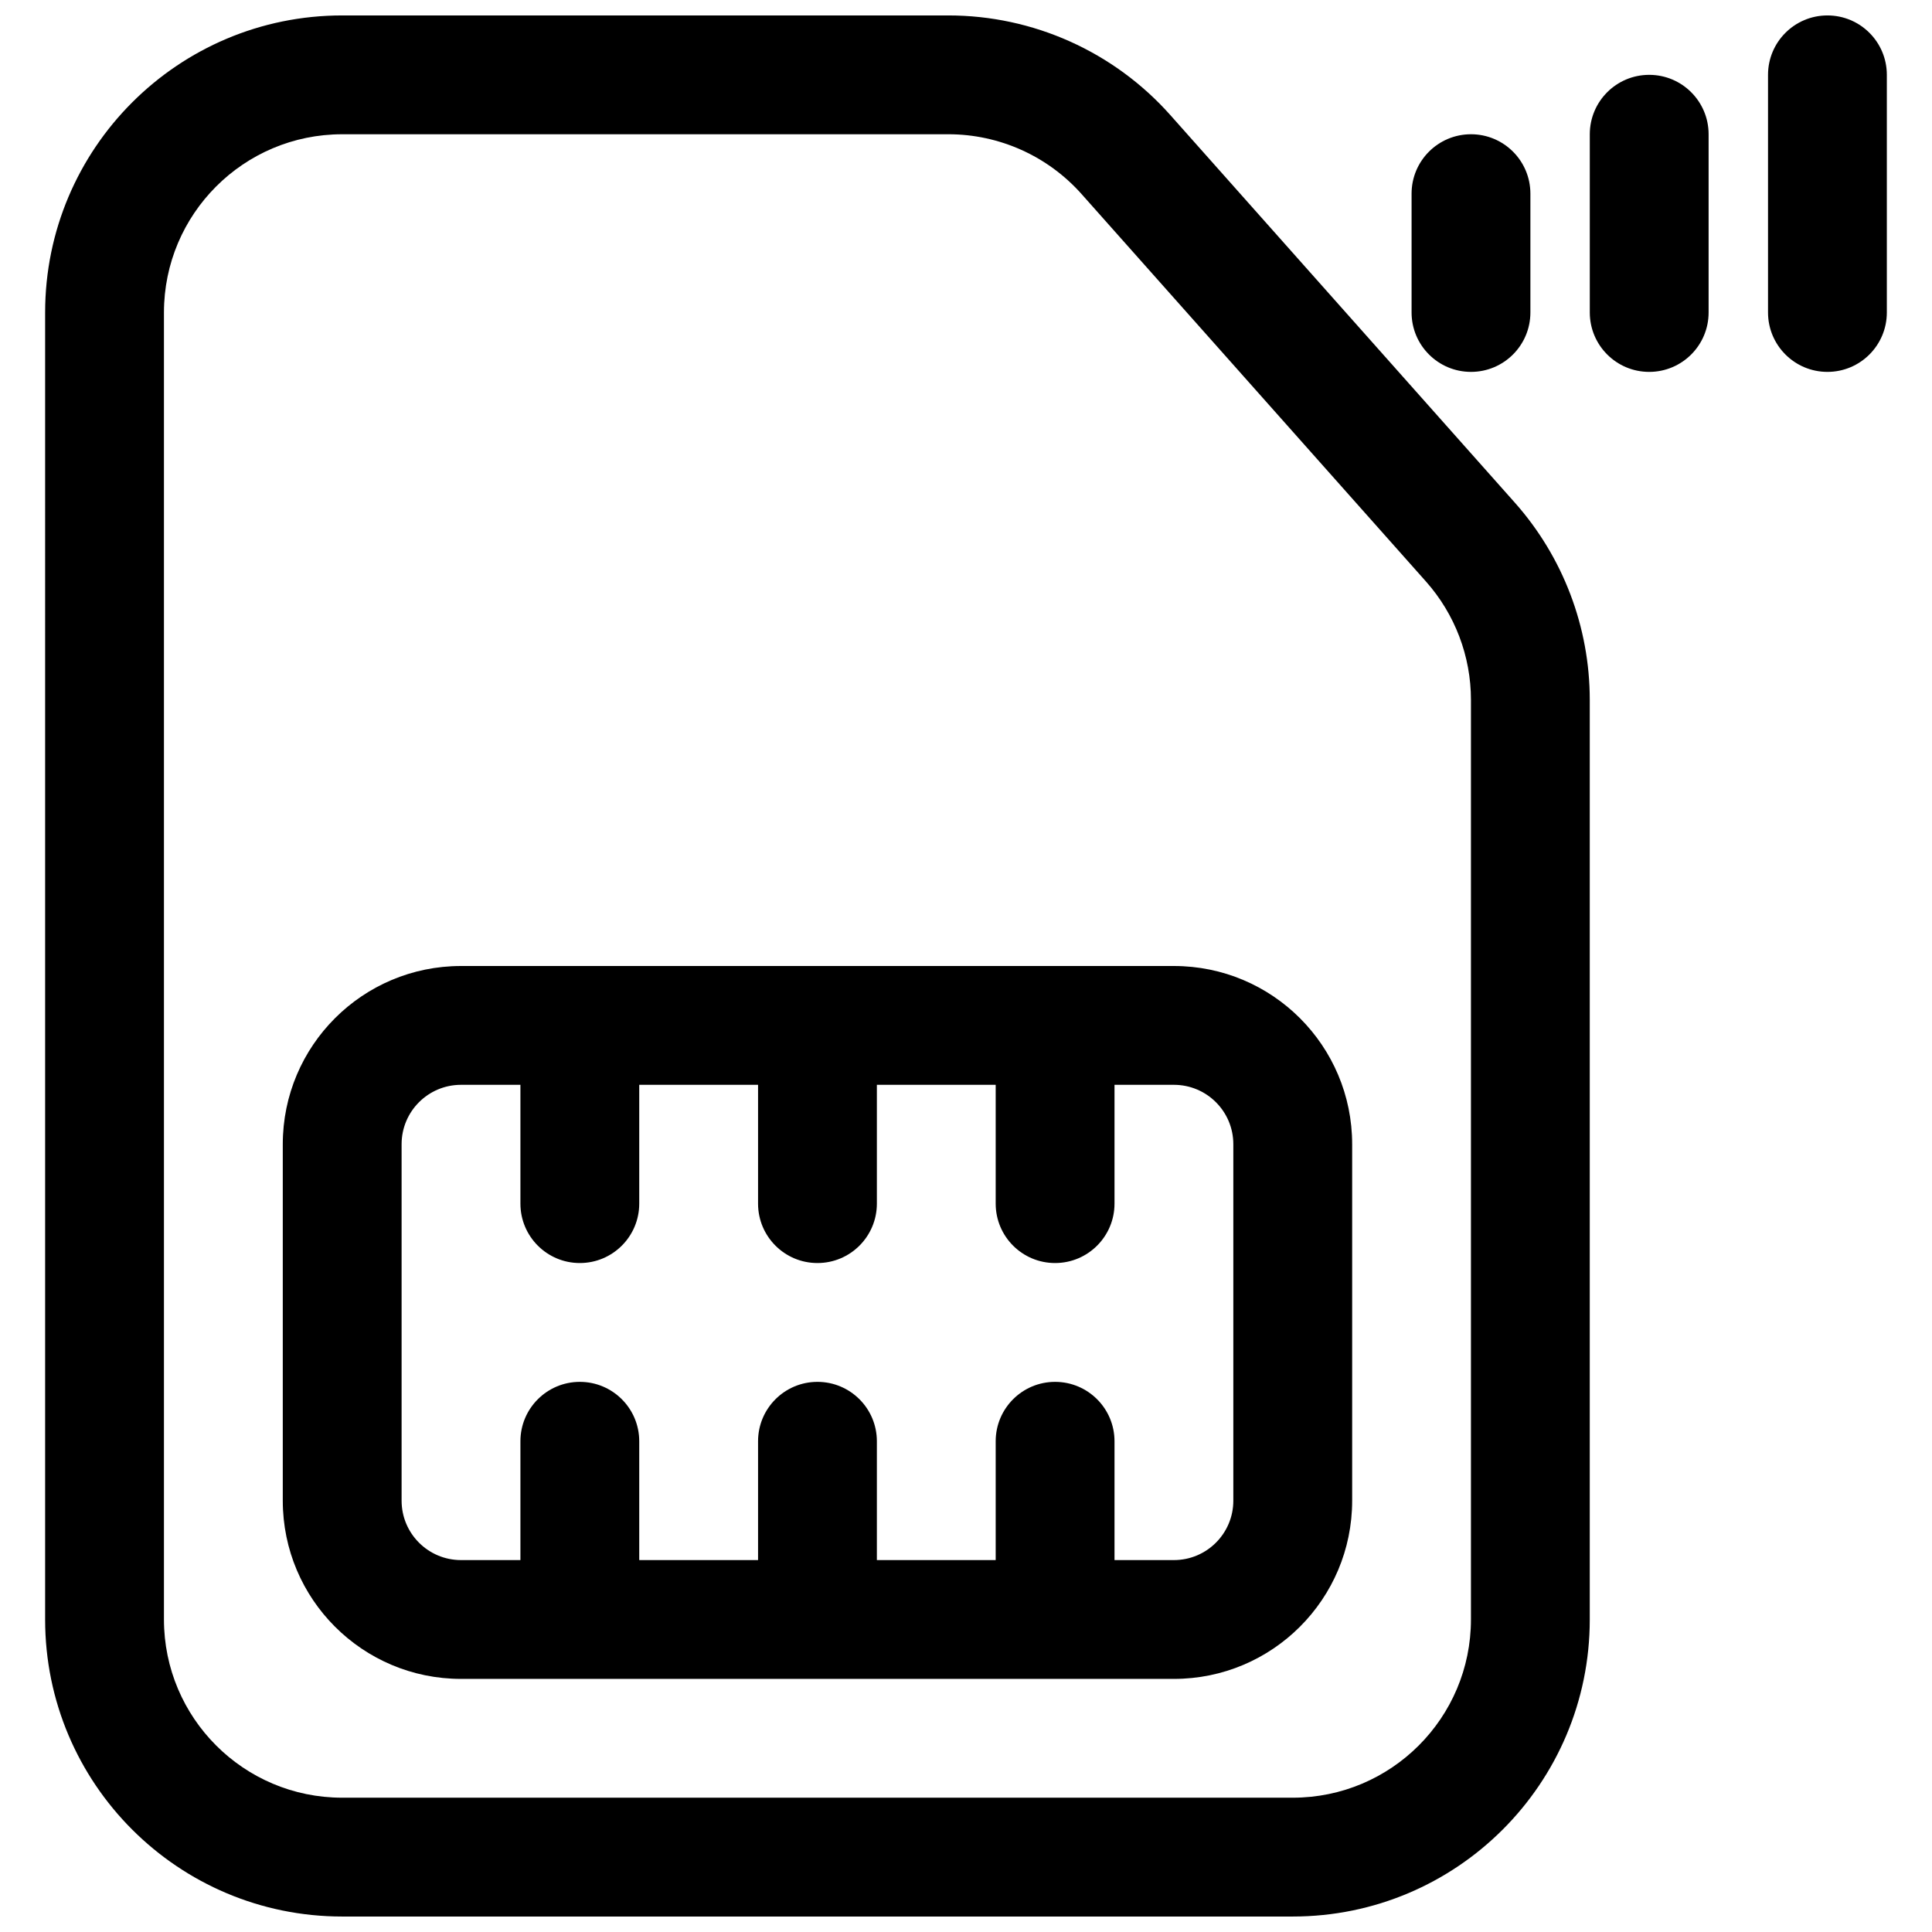
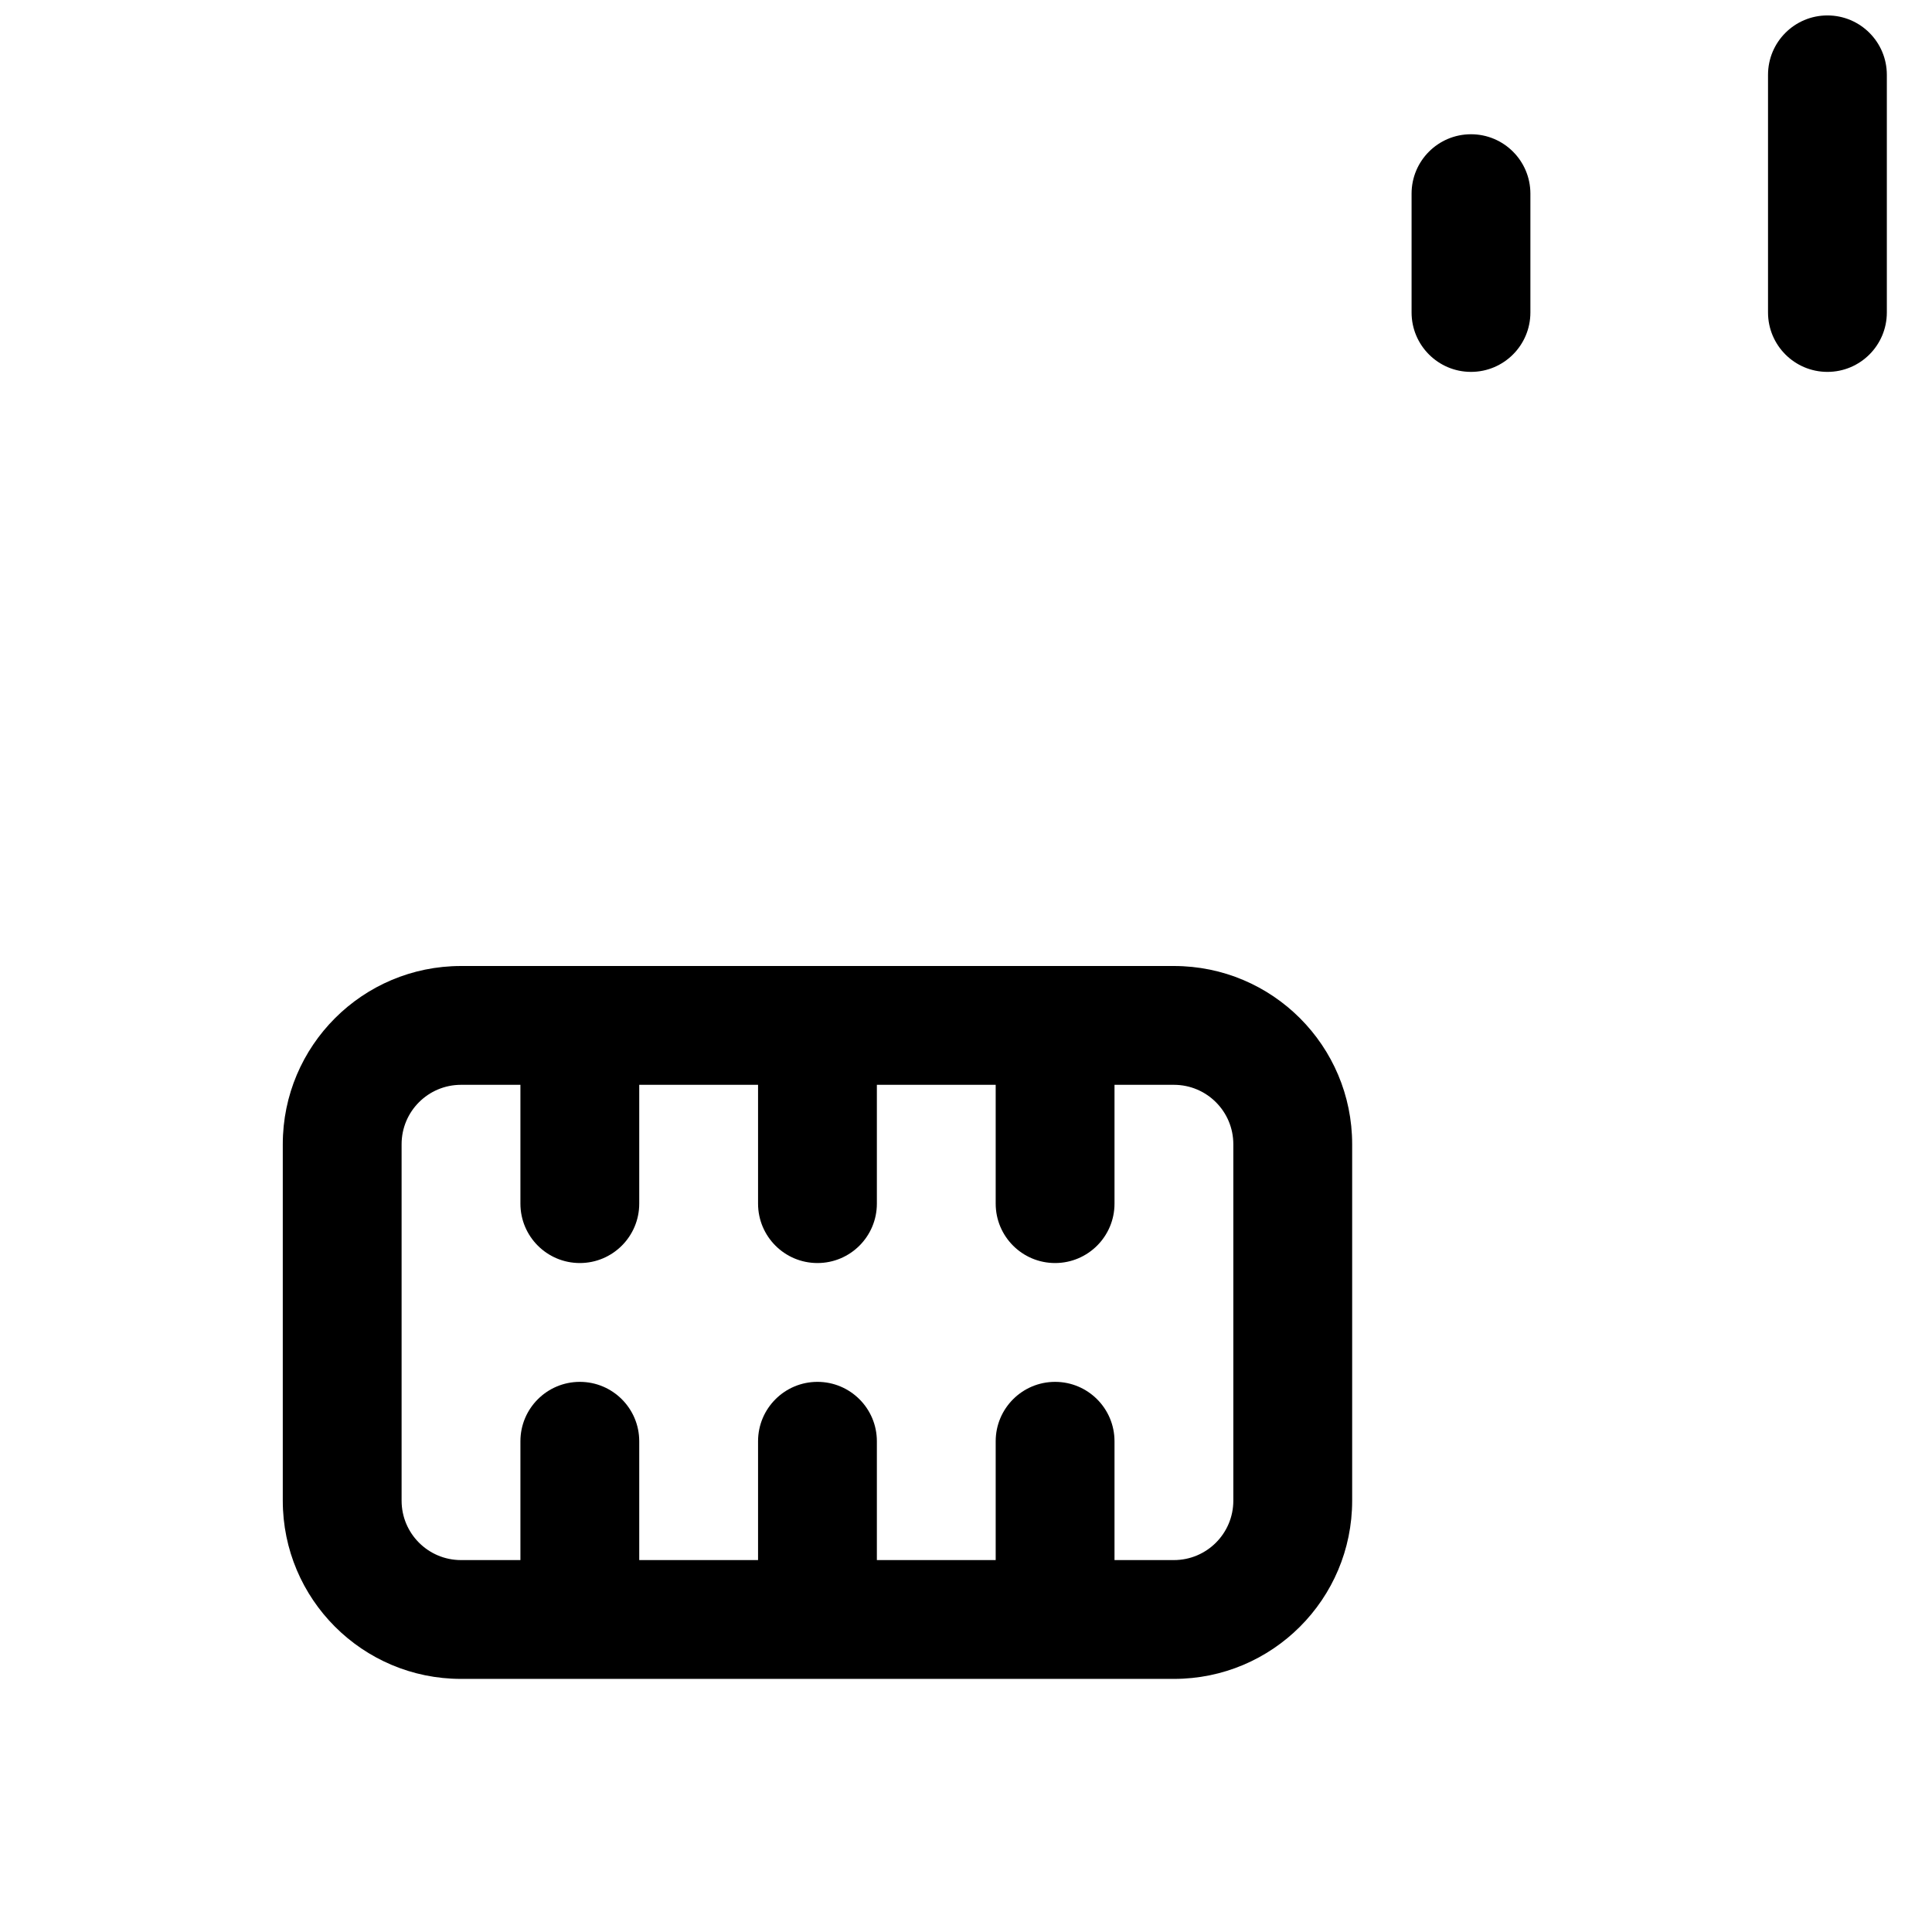
<svg xmlns="http://www.w3.org/2000/svg" width="800px" height="800px" version="1.1" viewBox="144 144 512 512">
  <defs>
    <clipPath id="b">
      <path d="m155 148.09h411v503.81h-411z" />
    </clipPath>
    <clipPath id="a">
      <path d="m612 148.09h33v94.906h-33z" />
    </clipPath>
  </defs>
  <path d="m218.94 447.23c0-26.086 21.148-47.23 47.234-47.23h188.93c26.086 0 47.234 21.145 47.234 47.23v94.465c0 26.086-21.148 47.23-47.234 47.23h-188.93c-26.086 0-47.234-21.145-47.234-47.23zm47.234-15.742c-8.695 0-15.746 7.047-15.746 15.742v94.465c0 8.695 7.051 15.742 15.746 15.742h15.742v-31.488c0-8.695 7.051-15.742 15.746-15.742 8.695 0 15.742 7.047 15.742 15.742v31.488h31.488v-31.488c0-8.695 7.047-15.742 15.742-15.742 8.695 0 15.746 7.047 15.746 15.742v31.488h31.488v-31.488c0-8.695 7.047-15.742 15.742-15.742 8.695 0 15.746 7.047 15.746 15.742v31.488h15.742c8.695 0 15.746-7.047 15.746-15.742v-94.465c0-8.695-7.051-15.742-15.746-15.742h-15.742v31.488c0 8.695-7.051 15.742-15.746 15.742-8.695 0-15.742-7.047-15.742-15.742v-31.488h-31.488v31.488c0 8.695-7.051 15.742-15.746 15.742-8.695 0-15.742-7.047-15.742-15.742v-31.488h-31.488v31.488c0 8.695-7.051 15.742-15.742 15.742-8.695 0-15.746-7.047-15.746-15.742v-31.488z" fill-rule="evenodd" />
  <g clip-path="url(#b)">
-     <path d="m155.96 226.81c0-43.473 35.246-78.719 78.723-78.719h160.64c22.488 0 43.898 9.617 58.84 26.422l91.254 102.66c12.809 14.41 19.887 33.02 19.887 52.297v243.71c0 43.477-35.246 78.719-78.723 78.719h-251.9c-43.477 0-78.723-35.242-78.723-78.719zm78.723-47.23c-26.086 0-47.234 21.145-47.234 47.23v346.37c0 26.086 21.148 47.23 47.234 47.23h251.9c26.086 0 47.234-21.145 47.234-47.23v-243.71c0-11.566-4.246-22.73-11.934-31.379l-91.254-102.66c-8.965-10.082-21.812-15.852-35.305-15.852z" fill-rule="evenodd" />
-   </g>
-   <path d="m596.8 179.58c0-8.695-7.051-15.746-15.746-15.746-8.695 0-15.742 7.051-15.742 15.746v47.23c0 8.695 7.047 15.746 15.742 15.746 8.695 0 15.746-7.051 15.746-15.746z" />
+     </g>
  <g clip-path="url(#a)">
-     <path d="m628.29 148.09c8.695 0 15.742 7.051 15.742 15.742v62.977c0 8.695-7.047 15.746-15.742 15.746-8.699 0-15.746-7.051-15.746-15.746v-62.977c0-8.691 7.047-15.742 15.746-15.742z" />
+     <path d="m628.29 148.09c8.695 0 15.742 7.051 15.742 15.742v62.977c0 8.695-7.047 15.746-15.742 15.746-8.699 0-15.746-7.051-15.746-15.746v-62.977c0-8.691 7.047-15.742 15.746-15.742" />
  </g>
  <path d="m549.57 195.32c0-8.695-7.047-15.742-15.742-15.742-8.695 0-15.746 7.047-15.746 15.742v31.488c0 8.695 7.051 15.746 15.746 15.746 8.695 0 15.742-7.051 15.742-15.746z" />
</svg>